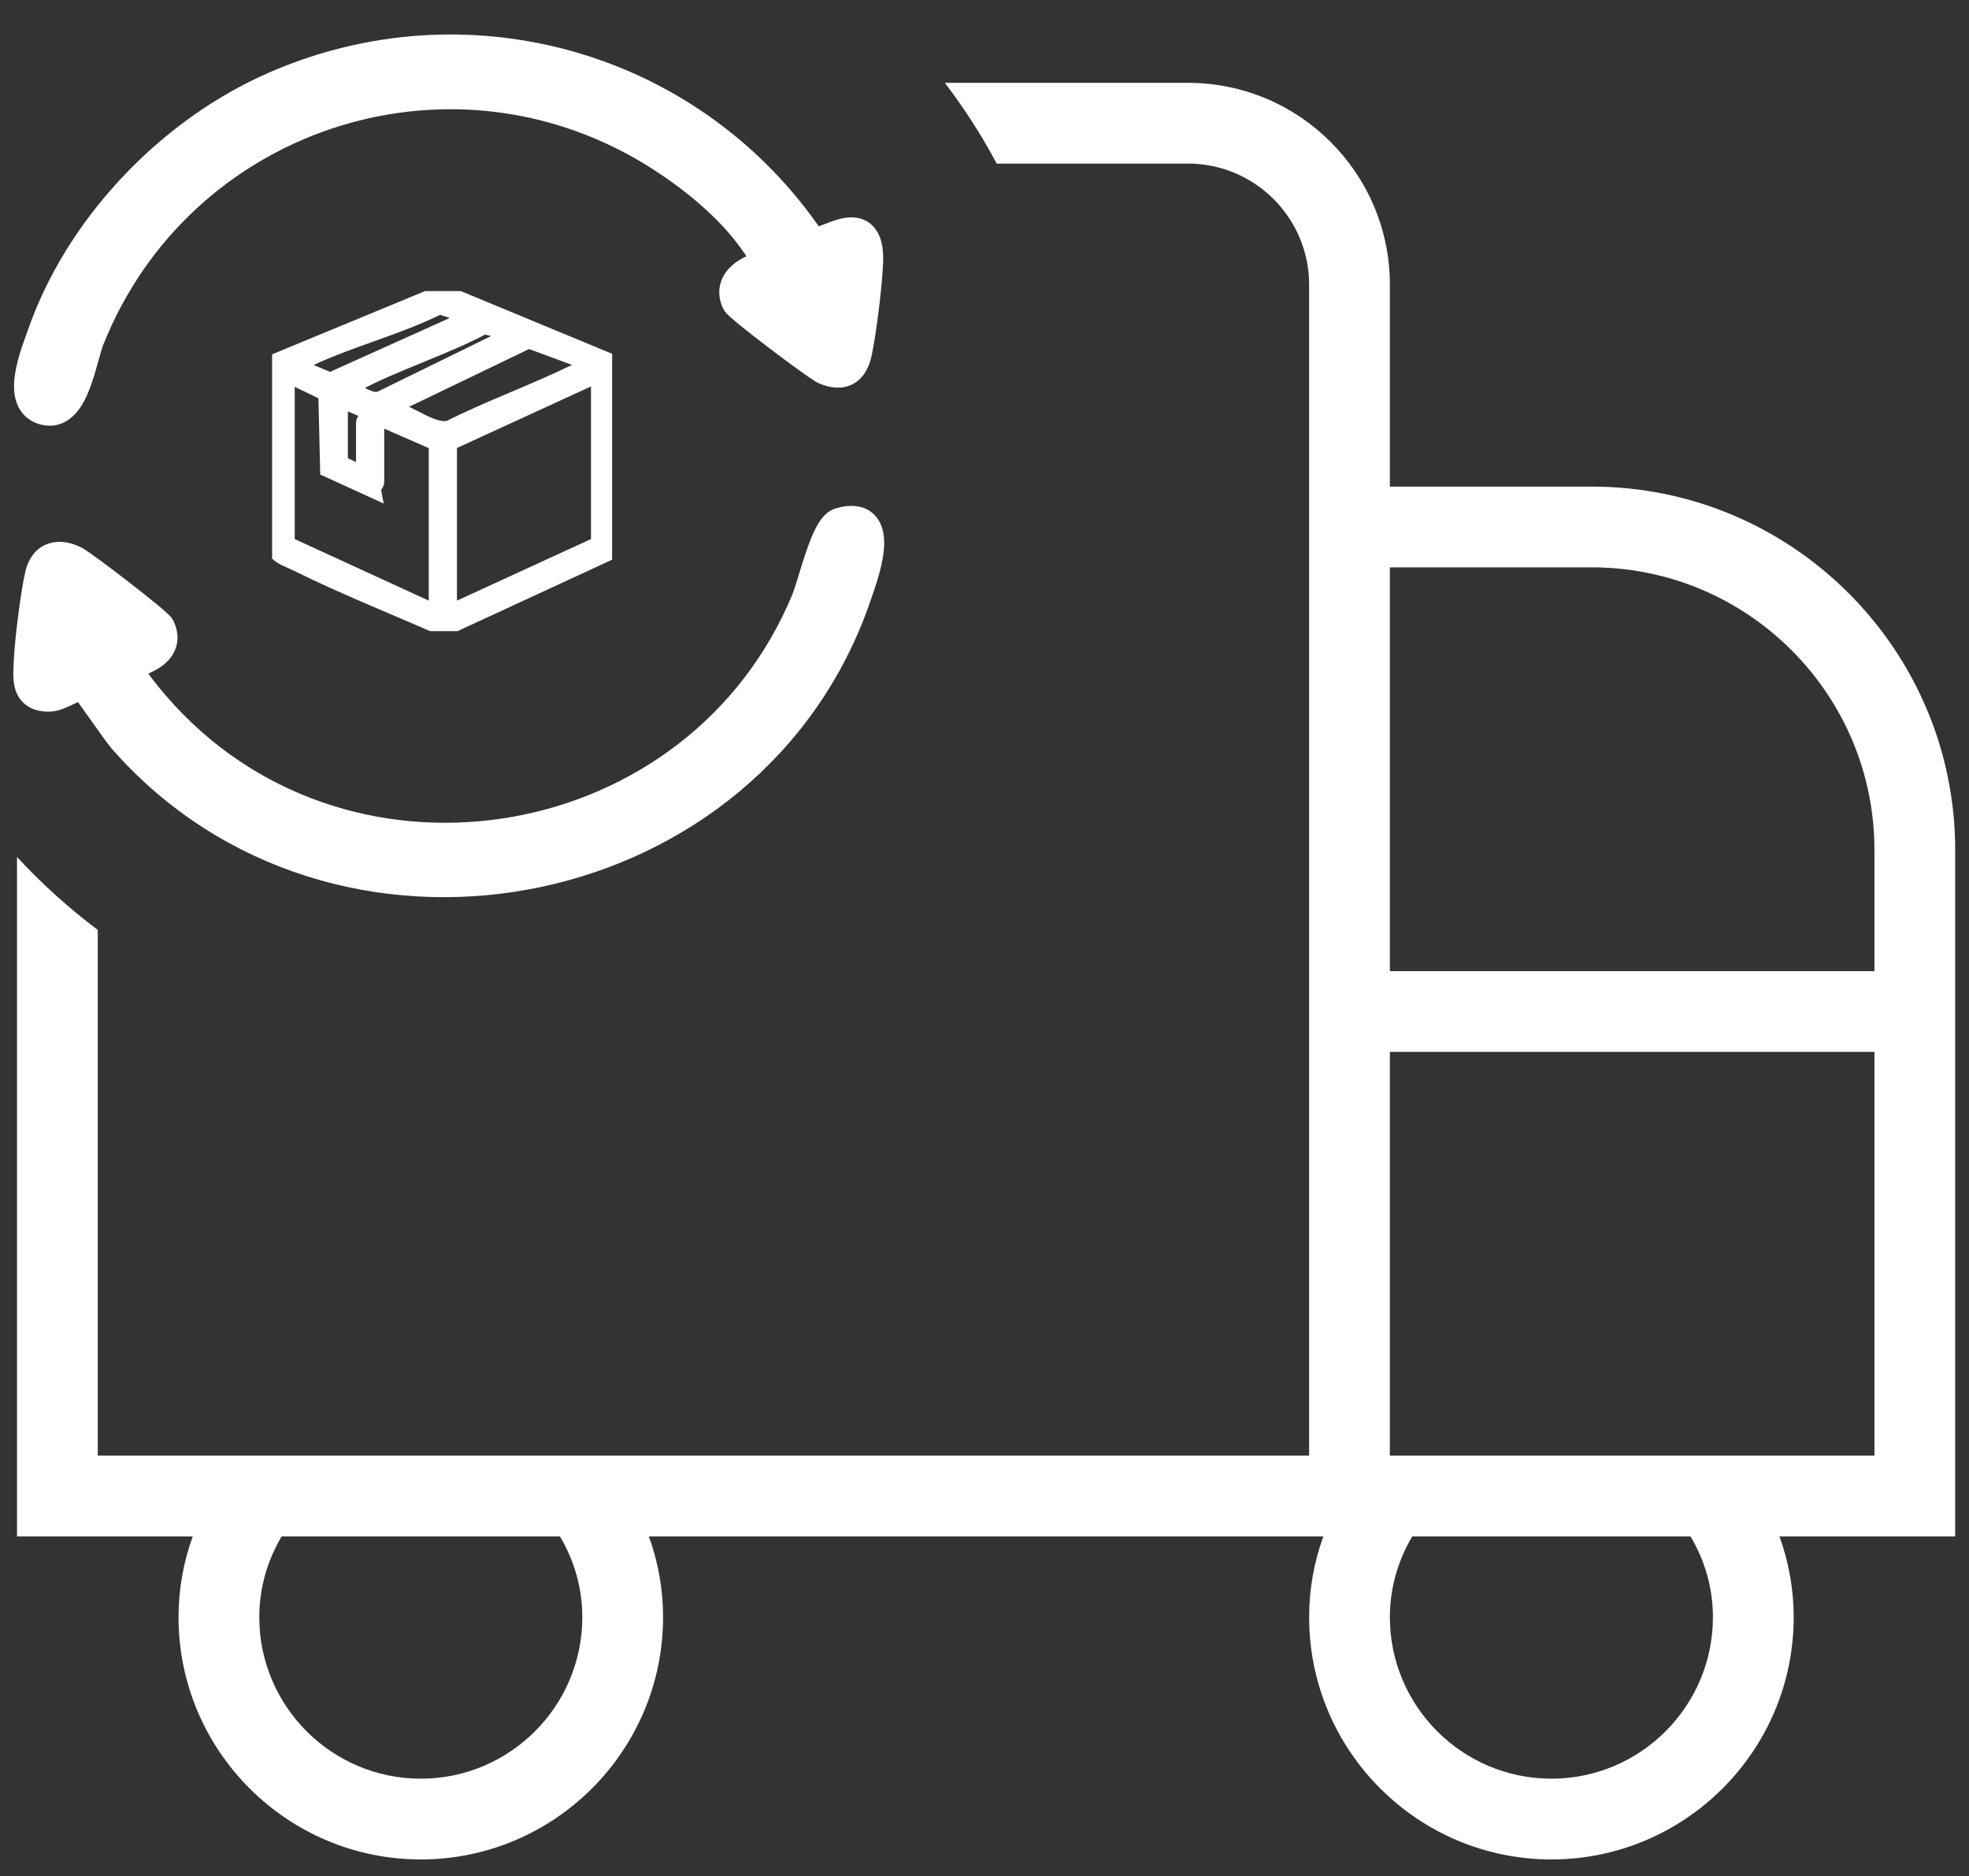
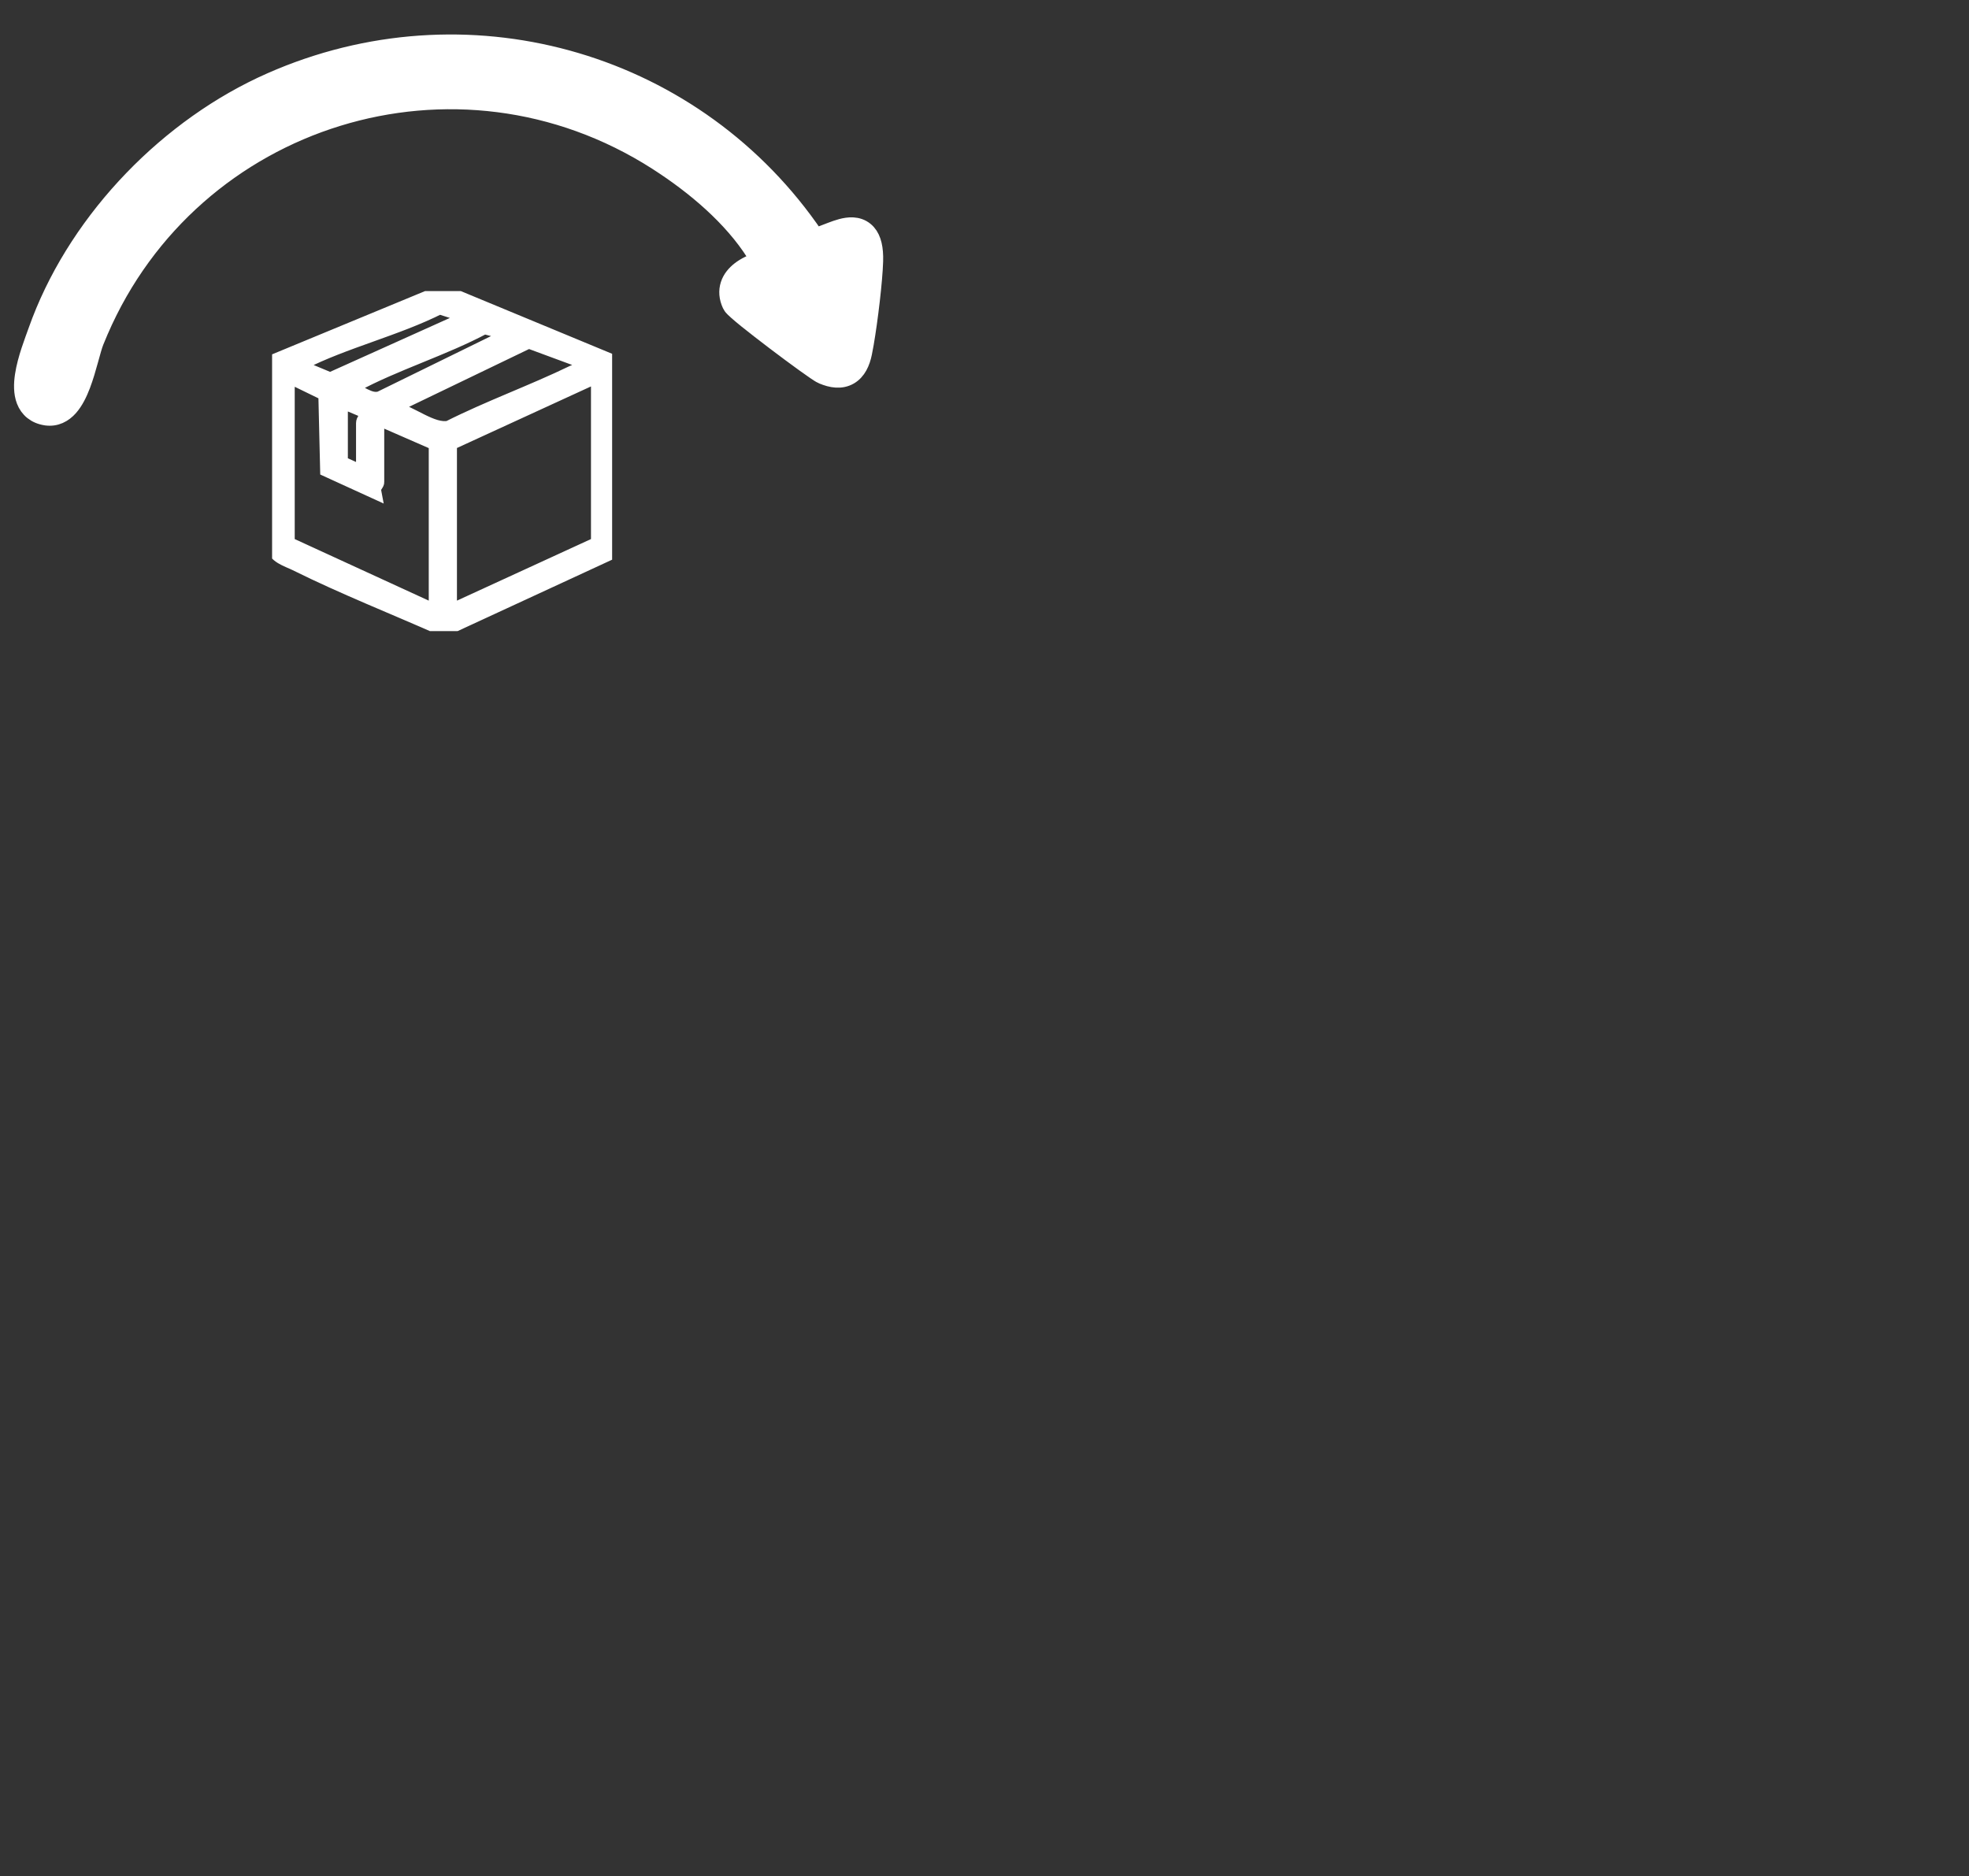
<svg xmlns="http://www.w3.org/2000/svg" width="85" height="81" viewBox="0 0 85 81" fill="none">
  <rect x="0" y="0" width="85" height="81" fill="#333333" stroke="none" />
  <g clip-path="url(#clip0_499_3005)">
-     <path d="M84.404 36.695C84.404 28.046 77.365 21.007 68.716 21.007H60V12.291C60 7.487 56.092 3.576 51.285 3.576H40.791C41.621 4.677 42.377 5.835 43.026 7.062H51.285C54.168 7.062 56.514 9.408 56.514 12.291V62.842H4.221V40.146C2.966 39.202 1.801 38.149 0.734 36.998V66.328H8.32C7.916 67.44 7.707 68.615 7.707 69.814C7.707 75.581 12.399 80.273 18.166 80.273C23.932 80.273 28.624 75.581 28.624 69.814C28.624 68.615 28.415 67.44 28.011 66.328H57.128C56.723 67.44 56.514 68.615 56.514 69.814C56.514 75.581 61.207 80.273 66.973 80.273C72.739 80.273 77.432 75.581 77.432 69.814C77.432 68.615 77.222 67.44 76.818 66.328H84.404V36.695ZM25.138 69.814C25.138 73.659 22.011 76.787 18.166 76.787C14.32 76.787 11.193 73.659 11.193 69.814C11.193 68.587 11.524 67.398 12.159 66.328H24.172C24.807 67.398 25.138 68.587 25.138 69.814ZM68.716 24.493C75.445 24.493 80.918 29.966 80.918 36.695V41.924H60V24.493H68.716ZM73.945 69.814C73.945 73.659 70.818 76.787 66.973 76.787C63.128 76.787 60 73.659 60 69.814C60 68.587 60.332 67.398 60.966 66.328H72.98C73.614 67.398 73.945 68.587 73.945 69.814ZM60 62.842V45.41H80.918V62.842H60Z" fill="white" />
-     <path d="M36.381 22.248C36.838 22.152 37.242 22.212 37.516 22.516C37.794 22.826 37.823 23.279 37.794 23.654C37.749 24.238 37.537 24.92 37.377 25.393L37.242 25.784C32.742 39.017 15.101 42.665 5.576 32.602L5.129 32.113C4.952 31.914 4.554 31.346 4.204 30.851C4.024 30.596 3.852 30.352 3.717 30.168C3.649 30.076 3.593 30.002 3.551 29.949C3.54 29.936 3.53 29.925 3.522 29.916C3.503 29.91 3.474 29.905 3.426 29.912C3.346 29.924 3.246 29.961 3.112 30.021C3.001 30.072 2.823 30.161 2.685 30.219C2.572 30.266 2.44 30.314 2.3 30.338L2.156 30.352C1.872 30.363 1.618 30.318 1.411 30.189C1.198 30.056 1.078 29.862 1.015 29.663C0.954 29.473 0.941 29.268 0.941 29.087C0.942 28.909 0.955 28.708 0.962 28.549L0.985 28.166C1.062 27.167 1.278 25.502 1.454 24.75C1.56 24.293 1.81 23.948 2.209 23.814C2.584 23.689 2.993 23.785 3.357 23.969L3.358 23.97L3.488 24.048C3.539 24.081 3.595 24.119 3.652 24.159C3.776 24.246 3.933 24.358 4.108 24.488C4.461 24.748 4.899 25.081 5.328 25.413C5.757 25.745 6.181 26.079 6.504 26.345C6.665 26.477 6.804 26.595 6.907 26.688C6.959 26.733 7.005 26.777 7.042 26.814C7.06 26.833 7.079 26.855 7.097 26.876C7.103 26.884 7.115 26.897 7.127 26.915L7.165 26.98L7.213 27.095C7.312 27.359 7.324 27.617 7.241 27.858C7.15 28.125 6.961 28.321 6.764 28.464C6.492 28.661 6.146 28.795 5.847 28.894C5.92 29.024 6.025 29.184 6.148 29.354C6.431 29.74 6.766 30.134 6.889 30.276L7.265 30.698C15.273 39.377 30.011 36.785 34.552 25.785L34.662 25.476C34.703 25.349 34.749 25.2 34.8 25.033C34.899 24.709 35.013 24.33 35.136 23.969C35.258 23.609 35.395 23.25 35.543 22.965C35.617 22.823 35.7 22.687 35.793 22.575C35.882 22.469 36.011 22.35 36.183 22.299L36.381 22.248Z" fill="white" stroke="white" stroke-width="0.734" />
    <path d="M12.084 3.332C20.491 -0.158 30.102 2.703 35.191 10.194C35.257 10.185 35.348 10.161 35.471 10.117C35.684 10.041 36.034 9.888 36.323 9.812C36.612 9.736 37.028 9.68 37.355 9.954C37.634 10.187 37.746 10.574 37.758 11.064L37.757 11.281C37.731 12.127 37.533 13.797 37.353 14.839L37.277 15.242C37.194 15.65 37.025 16.035 36.678 16.237C36.319 16.445 35.898 16.387 35.485 16.204H35.484C35.409 16.17 35.293 16.094 35.181 16.017C35.055 15.932 34.895 15.819 34.714 15.688C34.352 15.427 33.899 15.091 33.453 14.753C33.008 14.415 32.567 14.073 32.23 13.802C32.063 13.666 31.918 13.545 31.811 13.45C31.757 13.403 31.709 13.359 31.671 13.32C31.652 13.301 31.632 13.28 31.613 13.258C31.6 13.241 31.567 13.202 31.543 13.15V13.151C31.404 12.853 31.381 12.556 31.471 12.283C31.558 12.019 31.738 11.814 31.934 11.661C32.176 11.472 32.475 11.336 32.763 11.245C31.856 9.656 30.289 8.268 28.705 7.207L28.361 6.981C19.694 1.43 8.305 5.028 4.302 14.303L4.116 14.749C4.044 14.93 3.97 15.207 3.874 15.553C3.782 15.888 3.673 16.271 3.538 16.627C3.405 16.977 3.233 17.333 2.999 17.596C2.755 17.869 2.414 18.065 1.98 17.999H1.979C1.52 17.928 1.219 17.666 1.076 17.297C0.946 16.961 0.957 16.567 1.011 16.209C1.118 15.489 1.44 14.689 1.576 14.3L1.737 13.864C3.468 9.369 7.308 5.434 11.683 3.504L12.084 3.332Z" fill="white" stroke="white" stroke-width="0.734" />
    <g clip-path="url(#clip1_499_3005)">
      <path d="M18.968 12.707C19.105 12.684 19.229 12.673 19.358 12.742L26.303 15.62V23.814L19.168 27.112C17.053 26.172 14.869 25.314 12.795 24.284C12.444 24.11 11.848 23.952 11.866 23.514L11.931 15.618L18.968 12.707ZM20.445 13.666L18.968 13.196C17.114 14.138 14.83 14.676 13.009 15.61C12.881 15.676 12.782 15.547 12.839 15.864L14.255 16.453L20.445 13.667V13.666ZM22.256 14.399L20.898 14.053C19.139 14.998 17.023 15.634 15.29 16.575C15.209 16.619 14.953 16.764 15.012 16.842C15.5 16.922 15.921 17.412 16.432 17.253L22.256 14.399ZM25.396 15.622L22.82 14.67L17.1 17.425L16.944 17.697C17.709 17.851 18.627 18.682 19.39 18.529C21.138 17.647 22.995 16.983 24.753 16.132C24.864 16.078 25.6 15.824 25.396 15.622ZM12.356 16.11V23.507L18.876 26.502V19.105L16.22 17.944V20.817C16.22 20.86 16.075 21.006 16.093 21.119L14.186 20.247L14.108 16.963L12.355 16.11H12.356ZM19.359 26.502L25.879 23.507V16.11L19.359 19.105V26.502ZM15.737 20.511V18.25C15.737 18.154 15.978 17.974 15.803 17.697L14.65 17.21V20.022L15.737 20.511Z" fill="white" stroke="white" stroke-width="0.734" stroke-miterlimit="10" />
    </g>
  </g>
  <defs>
    <clipPath id="clip0_499_3005">
      <rect width="84.404" height="80" fill="white" transform="translate(0 0.823)" />
    </clipPath>
    <clipPath id="clip1_499_3005">
      <rect width="14.679" height="14.679" fill="white" transform="translate(11.746 12.567)" />
    </clipPath>
  </defs>
</svg>